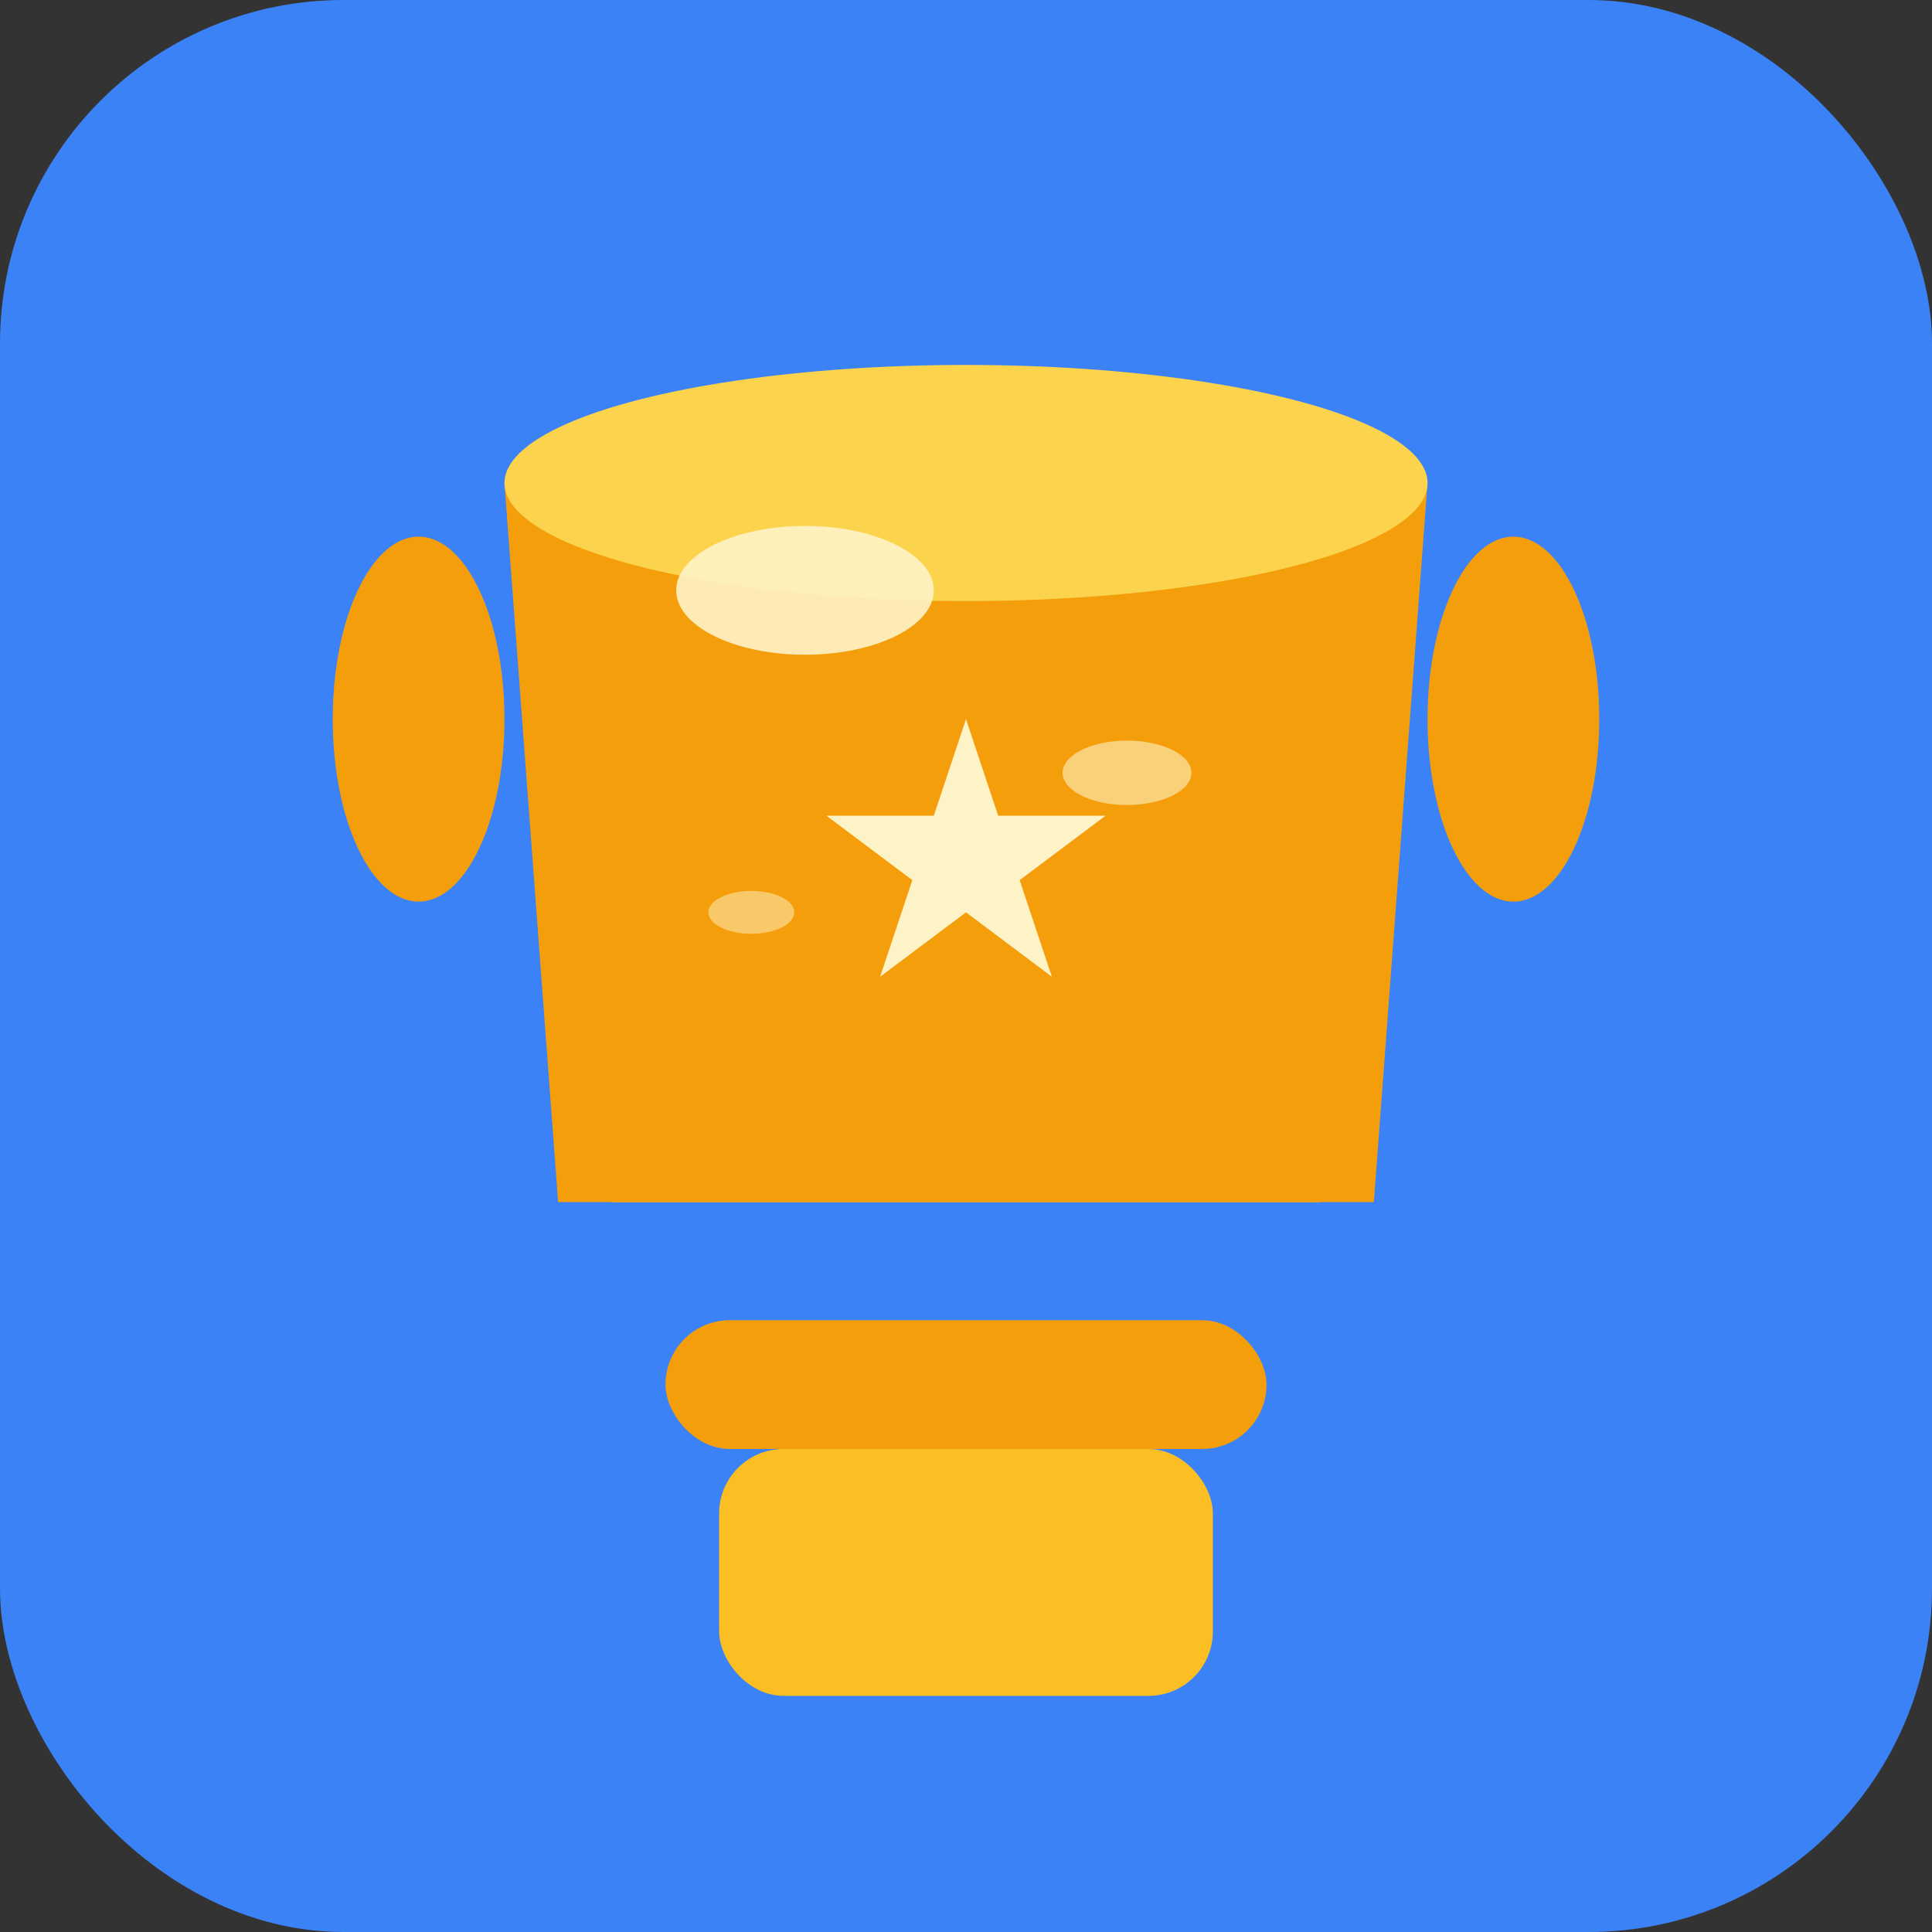
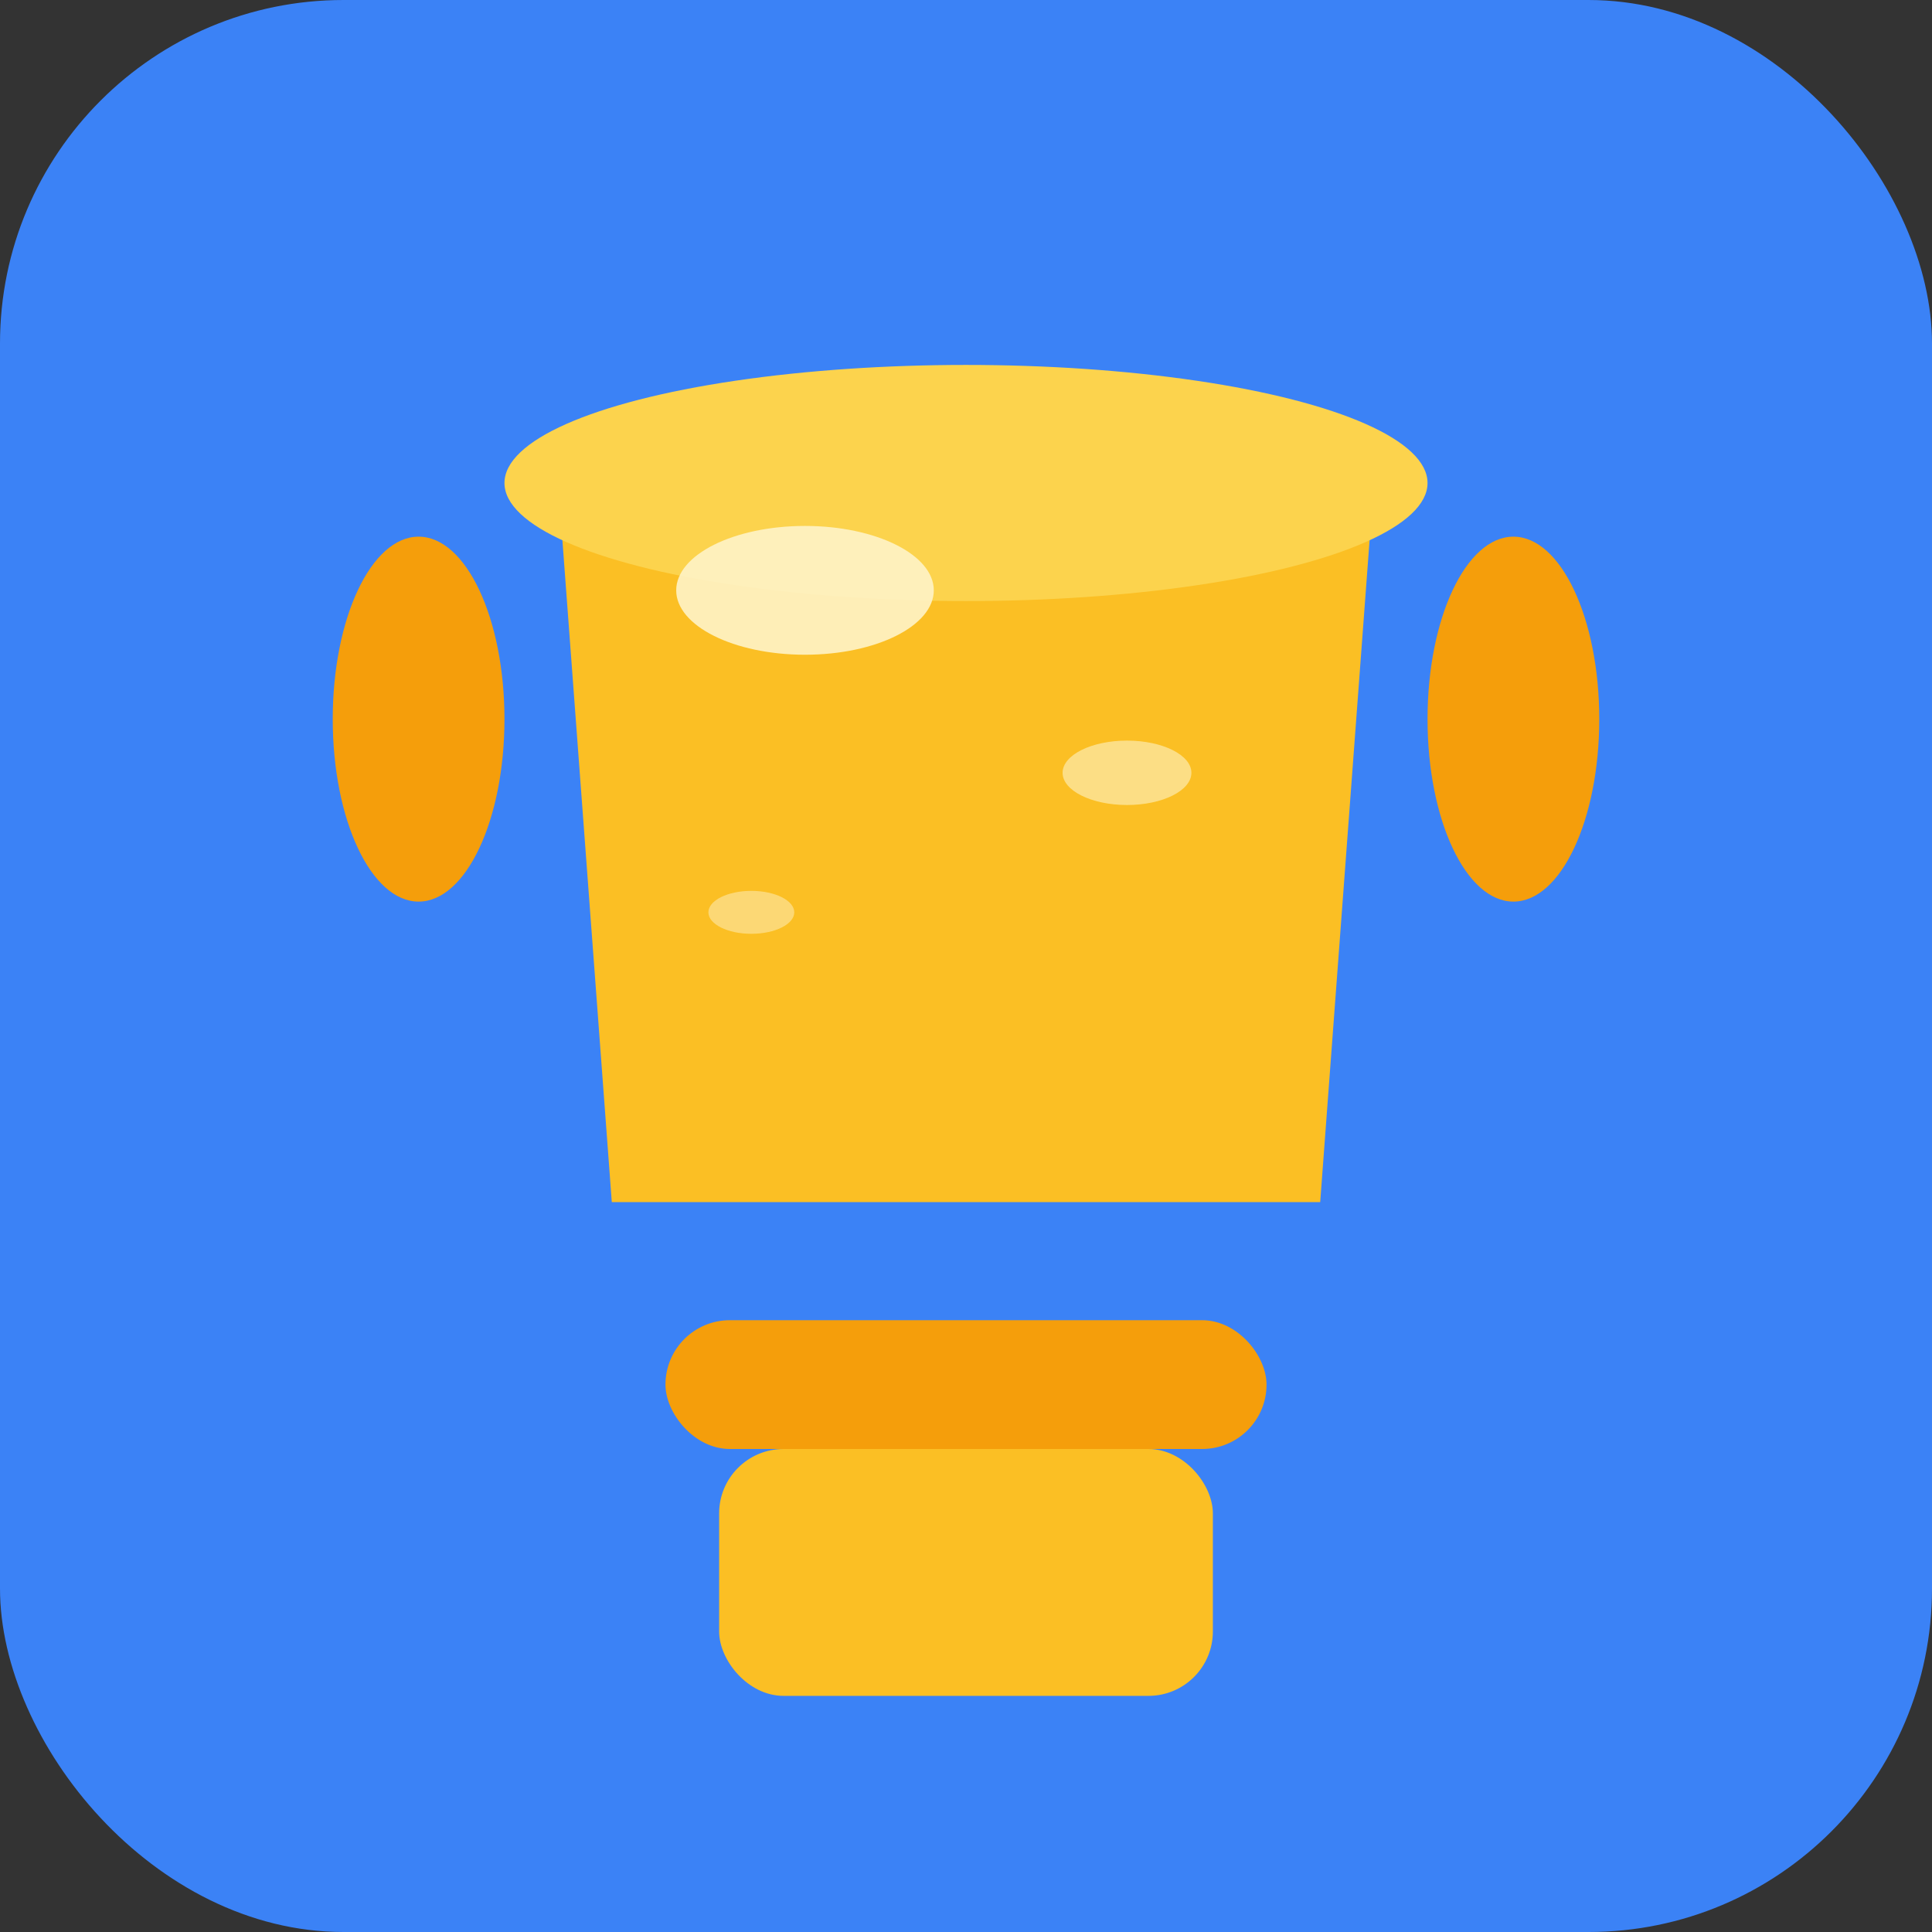
<svg xmlns="http://www.w3.org/2000/svg" width="180" height="180" viewBox="0 0 180 180">
  <rect x="0" y="0" width="180" height="180" fill="#333333" stroke="none" />
  <rect width="180" height="180" rx="32" fill="#3b82f6" />
  <rect x="67" y="135" width="46" height="23" rx="6" fill="#fbbf24" />
  <rect x="62" y="123" width="56" height="12" rx="6" fill="#f59e0b" />
  <path d="M52 45 L128 45 L123 112 L57 112 Z" fill="#fbbf24" />
-   <path d="M47 45 L133 45 L128 112 L52 112 Z" fill="#f59e0b" />
  <ellipse cx="39" cy="67" rx="8" ry="17" fill="#f59e0b" />
  <ellipse cx="141" cy="67" rx="8" ry="17" fill="#f59e0b" />
  <ellipse cx="90" cy="45" rx="43" ry="11" fill="#fcd34d" />
  <ellipse cx="75" cy="55" rx="12" ry="6" fill="#fef3c7" opacity="0.9" />
-   <path d="M90 67 L93 76 L103 76 L95 82 L98 91 L90 85 L82 91 L85 82 L77 76 L87 76 Z" fill="#fef3c7" />
  <ellipse cx="105" cy="72" rx="6" ry="3" fill="#fef3c7" opacity="0.6" />
  <ellipse cx="70" cy="85" rx="4" ry="2" fill="#fef3c7" opacity="0.5" />
</svg>